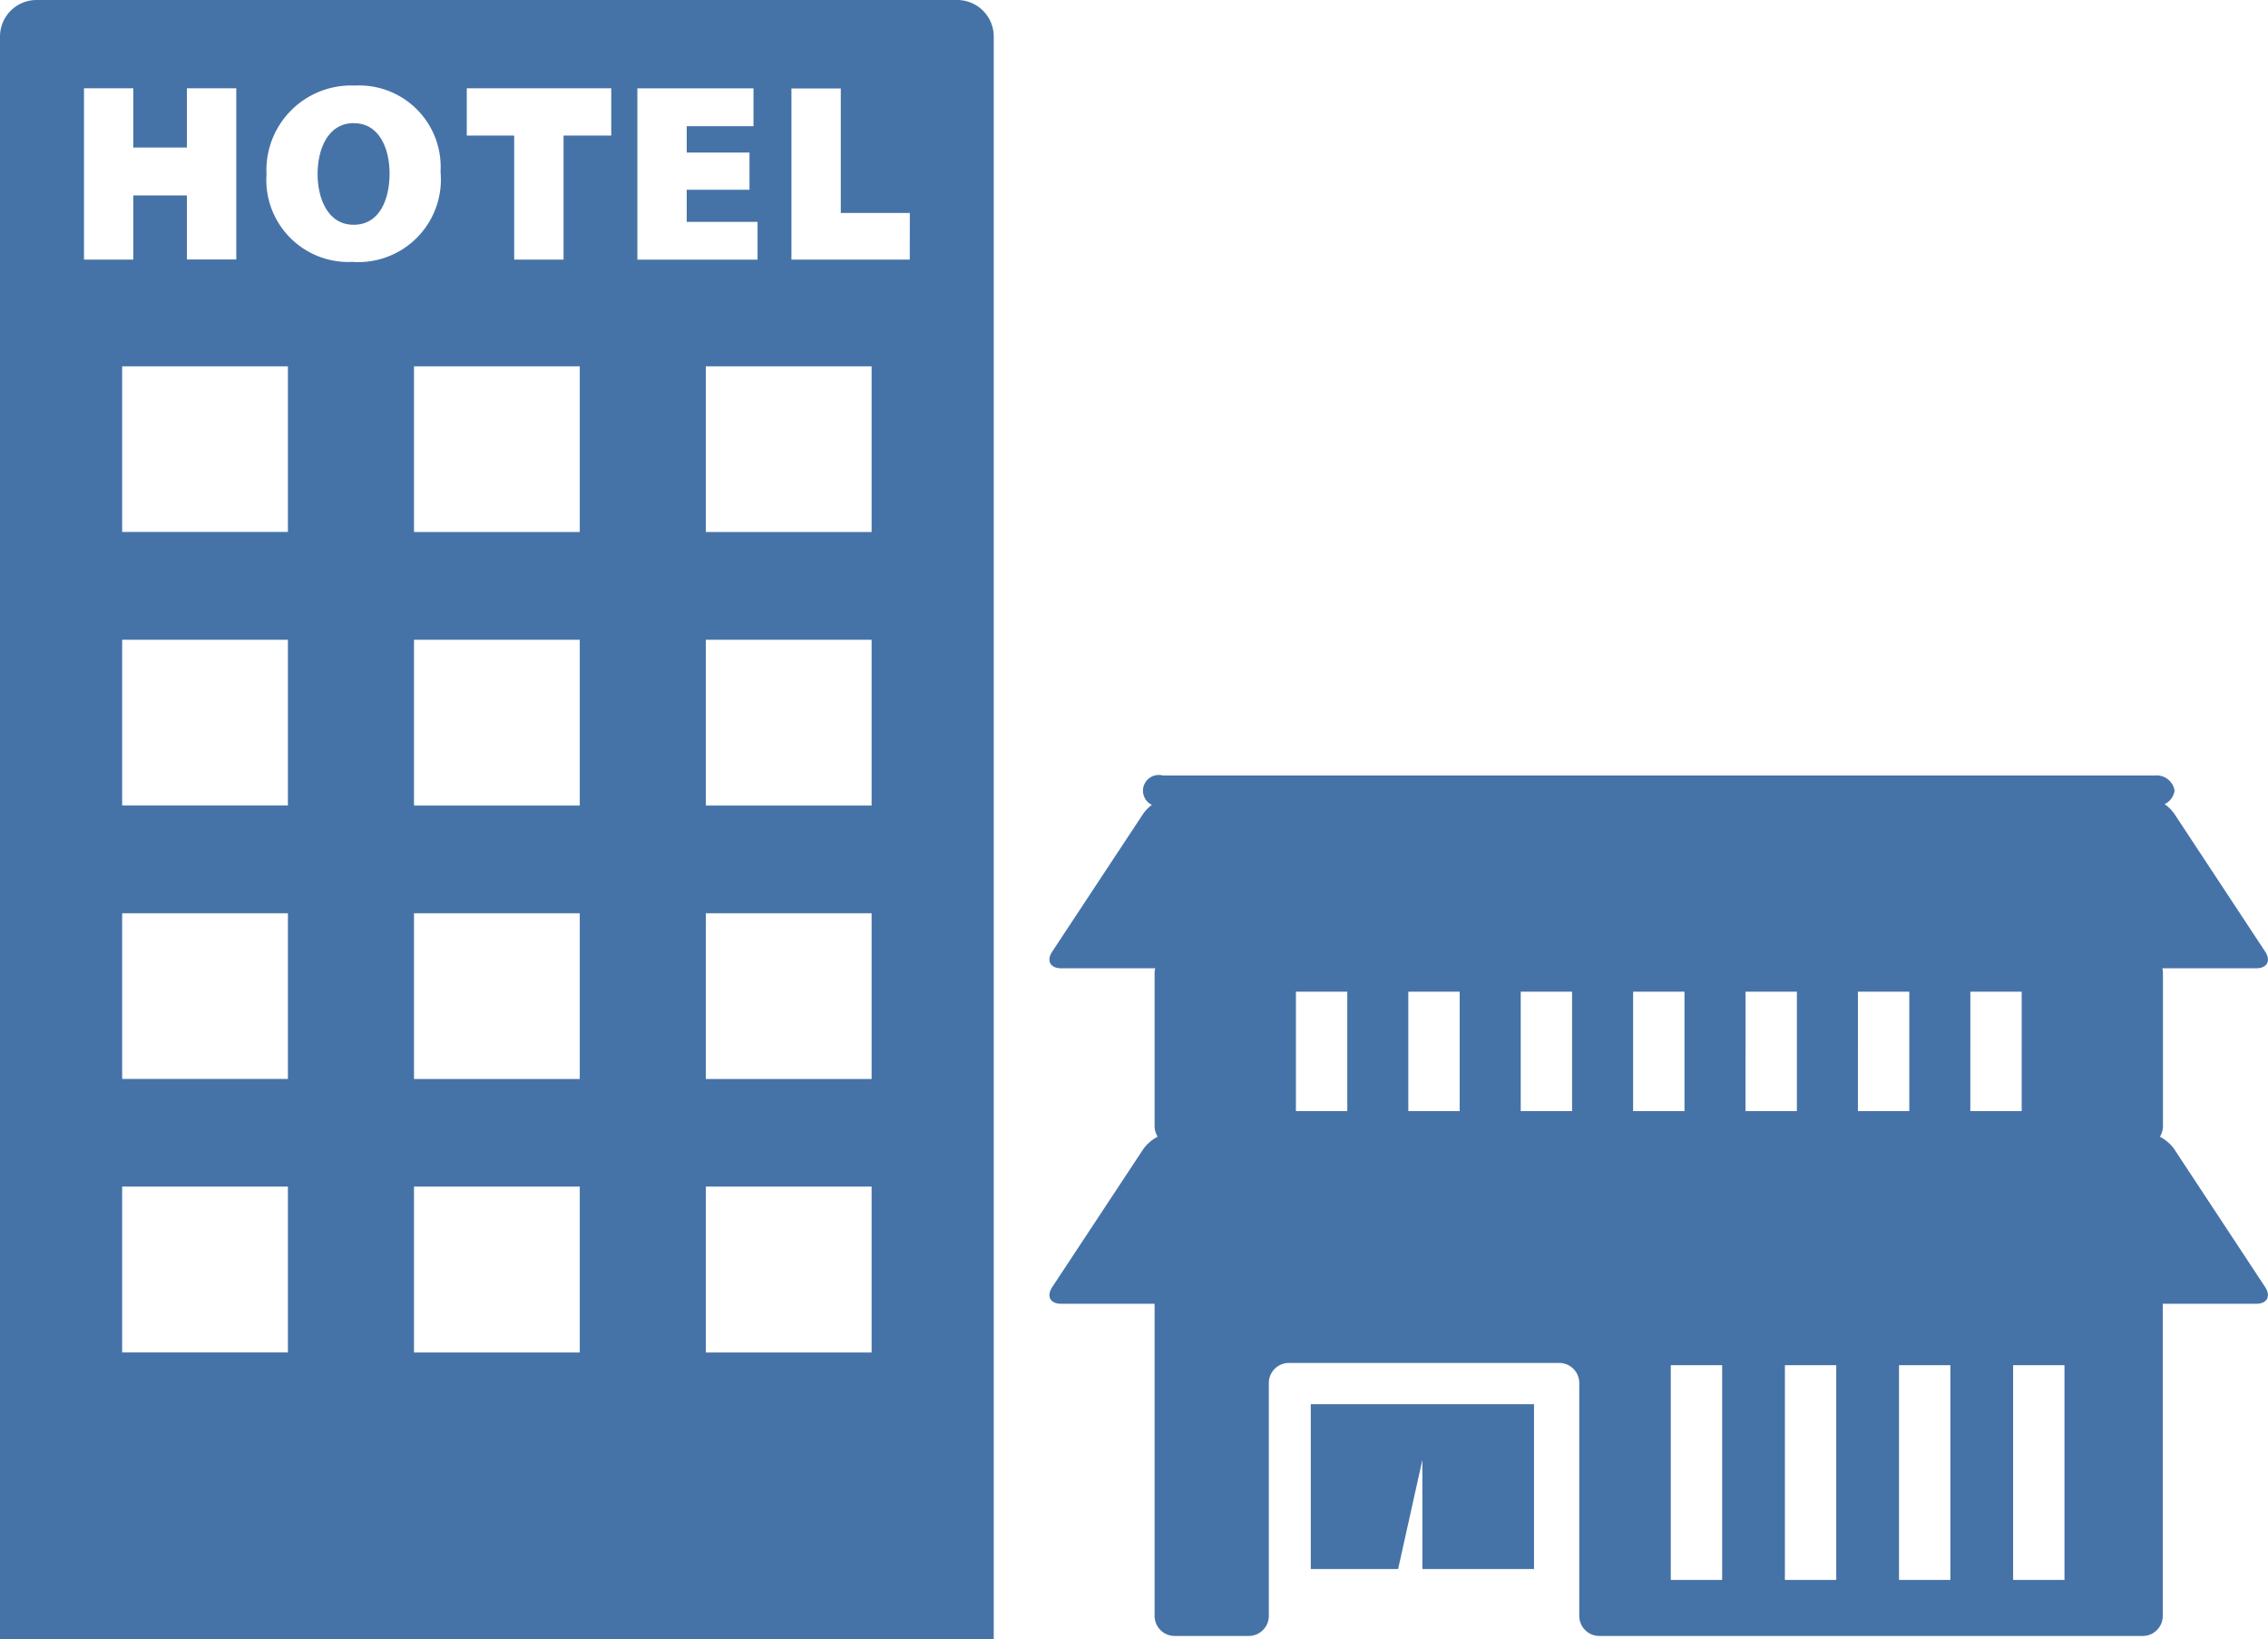
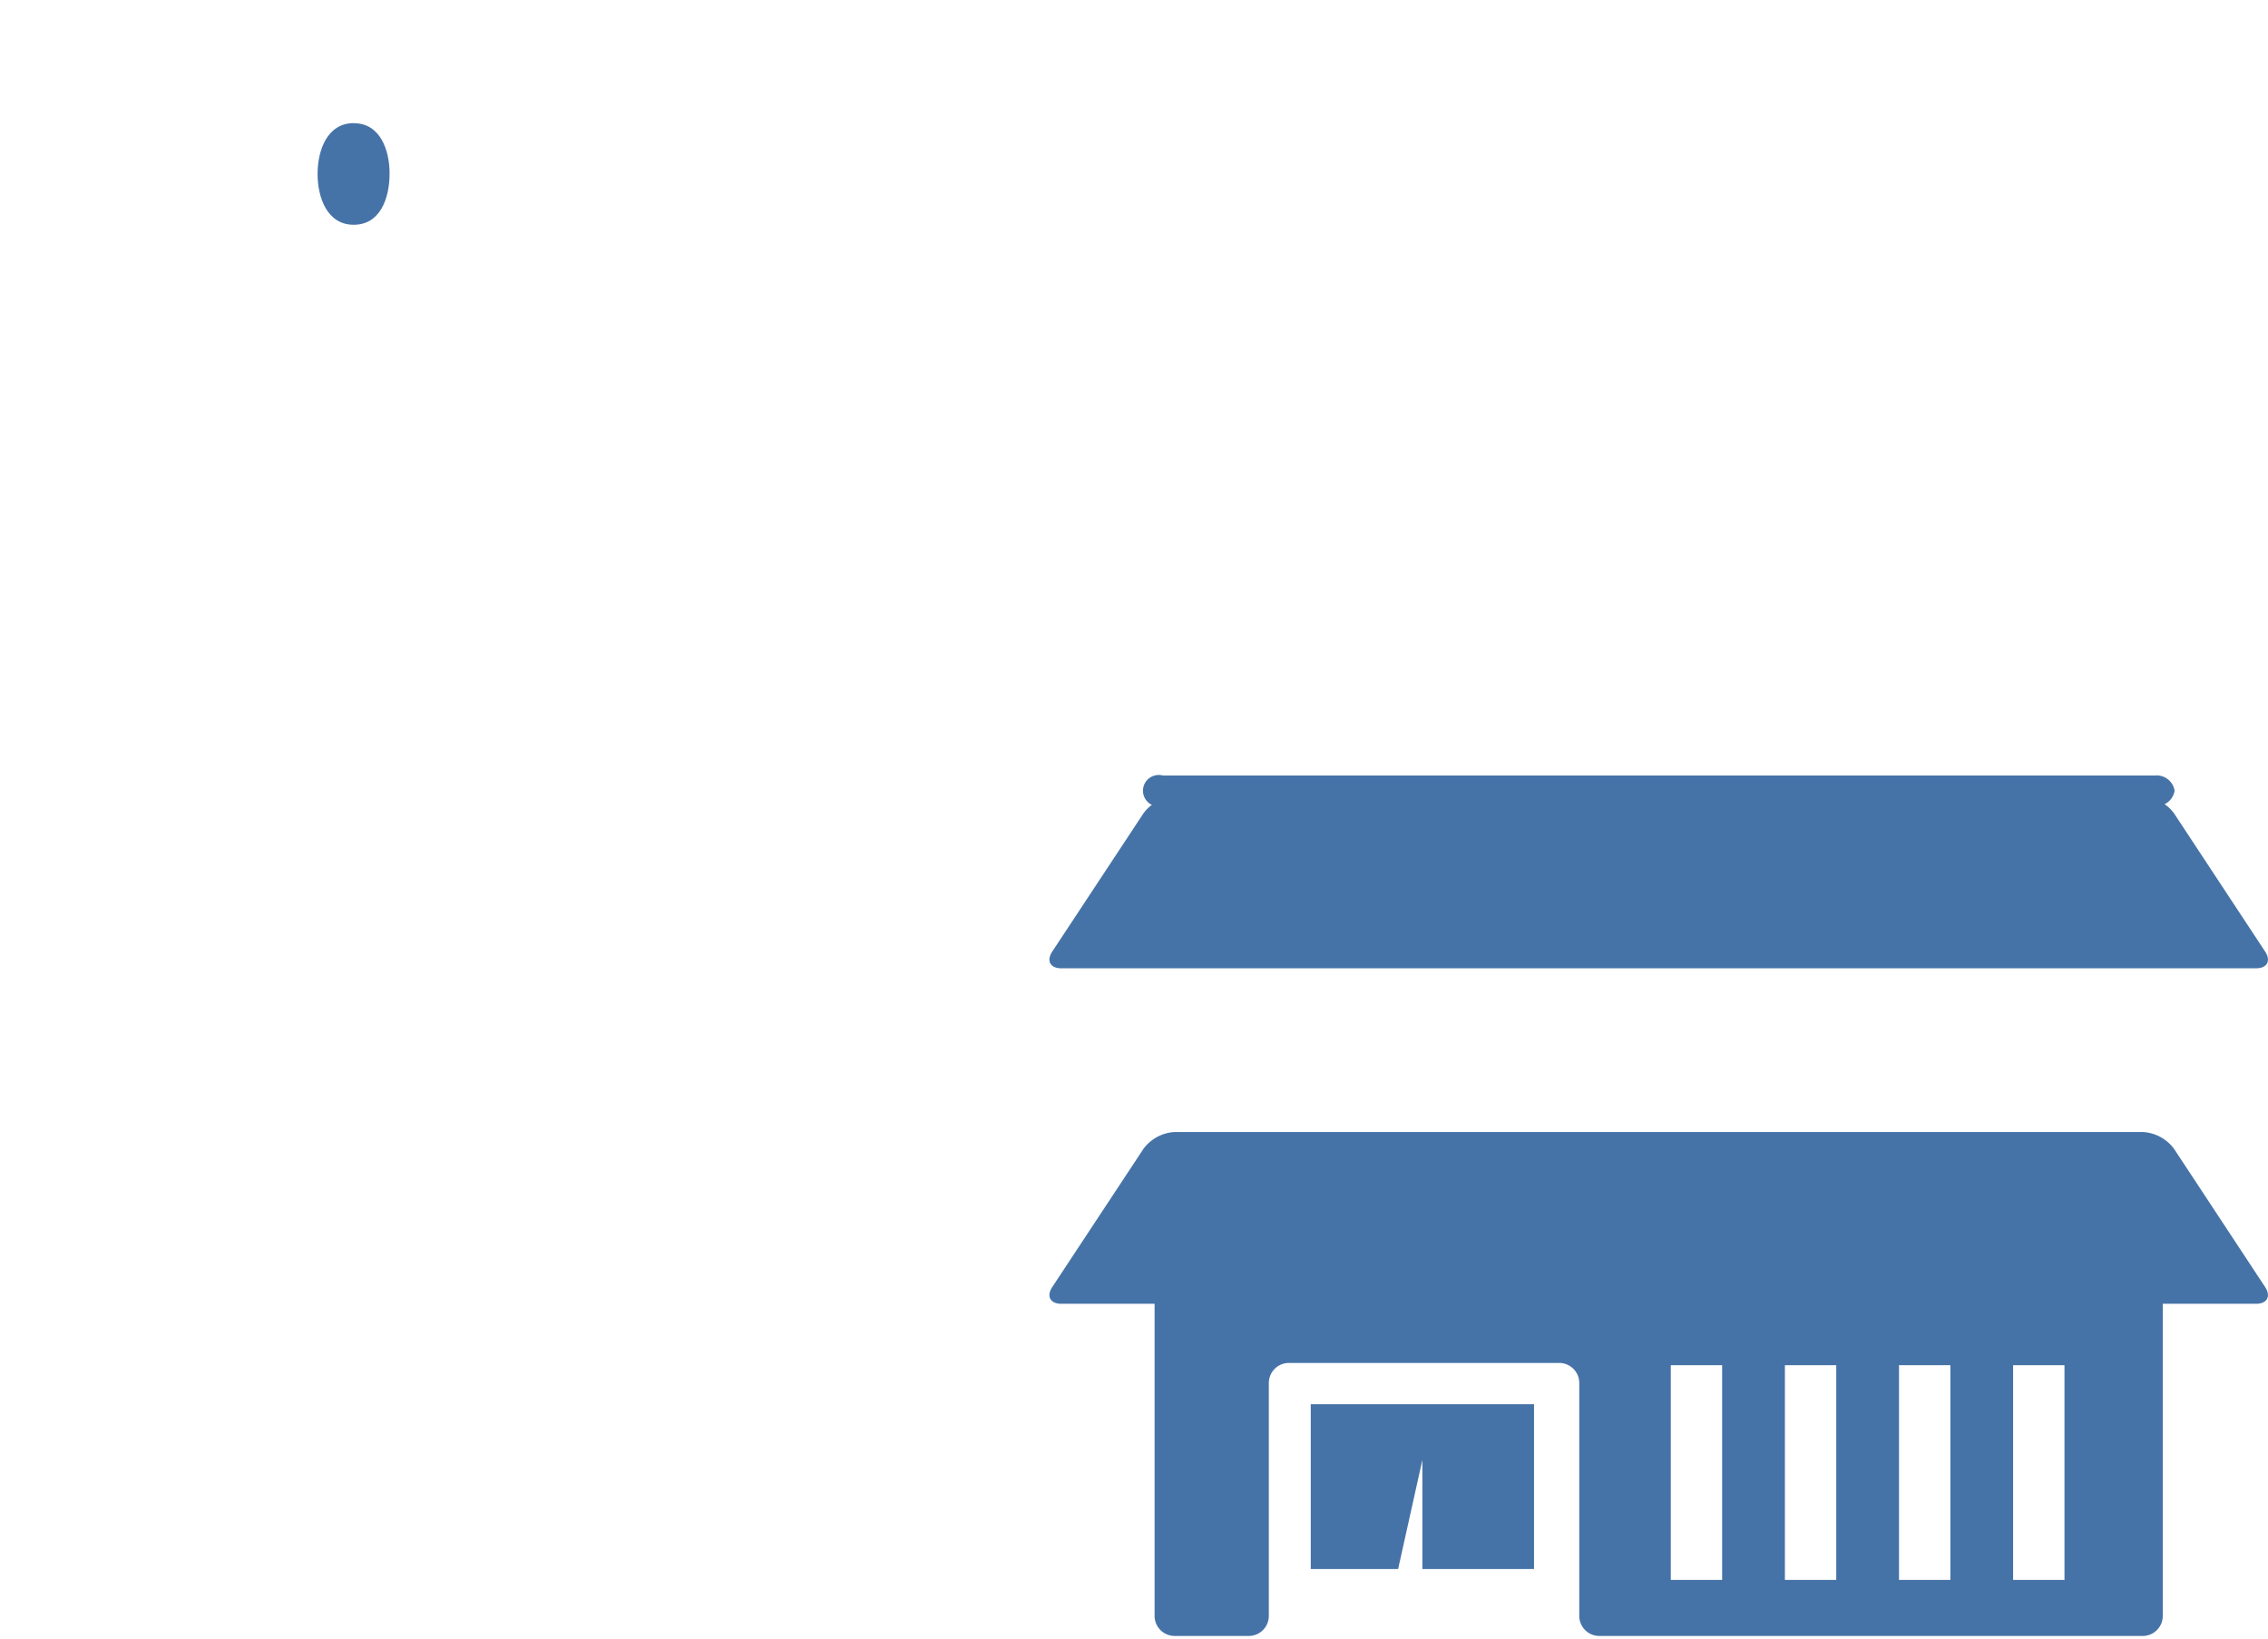
<svg xmlns="http://www.w3.org/2000/svg" id="グループ_613" data-name="グループ 613" width="39.75" height="28.733" viewBox="0 0 39.75 28.733">
  <defs>
    <clipPath id="clip-path">
      <rect id="長方形_1935" data-name="長方形 1935" width="39.75" height="28.733" fill="none" />
    </clipPath>
  </defs>
  <g id="グループ_612" data-name="グループ 612" clip-path="url(#clip-path)">
-     <path id="パス_1453" data-name="パス 1453" d="M0,23.513v5.22H17.417V.639A.641.641,0,0,0,16.778,0H.639A.641.641,0,0,0,0,.639V23.513ZM1.472,1.548h.864V2.586h.94V1.548h.865v3H3.276V3.426h-.94V4.551H1.472Zm3.574,22.16H2.141V20.8H5.046Zm0-4.794H2.141V16.009H5.046Zm0-4.794H2.141V11.215H5.046Zm0-4.795H2.141V6.421H5.046ZM4.671,3.059A1.485,1.485,0,0,1,6.221,1.5a1.428,1.428,0,0,1,1.5,1.51A1.448,1.448,0,0,1,6.177,4.591,1.438,1.438,0,0,1,4.671,3.059m5.49,20.65H7.256V20.8h2.905Zm0-4.794H7.256V16.009h2.905Zm0-4.794H7.256V11.215h2.905Zm0-4.795H7.256V6.421h2.905Zm.552-6.949H9.877V4.551H9.012V2.377H8.181V1.548h2.532Zm.458-.828h2.035v.663H12.036v.462h1.1v.652h-1.1v.563h1.241v.663H11.171Zm4.105,22.16H12.371V20.8h2.905Zm0-4.794H12.371V16.009h2.905Zm0-4.794H12.371V11.215h2.905Zm0-4.795H12.371V6.421h2.905Zm.669-4.775H13.871v-3h.865V3.733h1.21Z" fill="#4673a7" />
    <path id="パス_1454" data-name="パス 1454" d="M32.377,12.3c-.471,0-.637.48-.637.891s.166.891.633.891.629-.466.629-.9c0-.406-.163-.88-.624-.88" transform="translate(-26.174 -10.142)" fill="#4673a7" />
    <path id="パス_1455" data-name="パス 1455" d="M126.2,115.876c.106.161.035.293-.158.293H105.1c-.193,0-.264-.132-.158-.293l1.6-2.425a.73.73,0,0,1,.544-.293h16.971a.731.731,0,0,1,.545.293Z" transform="translate(-86.5 -93.314)" fill="#4673a7" />
    <path id="パス_1456" data-name="パス 1456" d="M126.2,82.343c.106.161.035.293-.158.293H105.1c-.193,0-.264-.132-.158-.293l1.6-2.425a.73.73,0,0,1,.544-.293h16.971a.731.731,0,0,1,.545.293Z" transform="translate(-86.5 -65.662)" fill="#4673a7" />
    <path id="パス_1457" data-name="パス 1457" d="M132.31,77.792a.318.318,0,0,0-.351-.266h-17.38a.276.276,0,1,0,0,.532h17.38a.318.318,0,0,0,.351-.266" transform="translate(-94.197 -63.931)" fill="#4673a7" />
    <path id="パス_1458" data-name="パス 1458" d="M132.716,128.332H115.745a.352.352,0,0,0-.351.351v5.471a.352.352,0,0,0,.351.351h1.3a.352.352,0,0,0,.351-.351V130.07a.352.352,0,0,1,.351-.351h4.739a.352.352,0,0,1,.351.351v4.084a.352.352,0,0,0,.351.351h9.525a.352.352,0,0,0,.351-.351v-5.471a.352.352,0,0,0-.351-.351m-7.372,5.191h-.9v-3.764h.9Zm2,0h-.9v-3.764h.9Zm2,0h-.9v-3.764h.9Zm2,0h-.9v-3.764h.9Z" transform="translate(-95.158 -105.827)" fill="#4673a7" />
-     <path id="パス_1459" data-name="パス 1459" d="M132.716,95.284H115.745a.352.352,0,0,0-.351.351v2.68a.352.352,0,0,0,.351.351h16.971a.352.352,0,0,0,.351-.351v-2.68a.352.352,0,0,0-.351-.351m-13.945,2.768h-.9V95.959h.9Zm1.97,0h-.9V95.959h.9Zm1.97,0h-.9V95.959h.9Zm1.97,0h-.9V95.959h.9Zm1.97,0h-.9V95.959h.9Zm1.97,0h-.9V95.959h.9Zm1.97,0h-.9V95.959h.9Z" transform="translate(-95.158 -78.575)" fill="#4673a7" />
    <path id="パス_1460" data-name="パス 1460" d="M134.913,143.253h-1.957v-1.913l-.425,1.913H131v-2.89h3.913v2.89Z" transform="translate(-108.027 -115.748)" fill="#4673a7" />
  </g>
</svg>